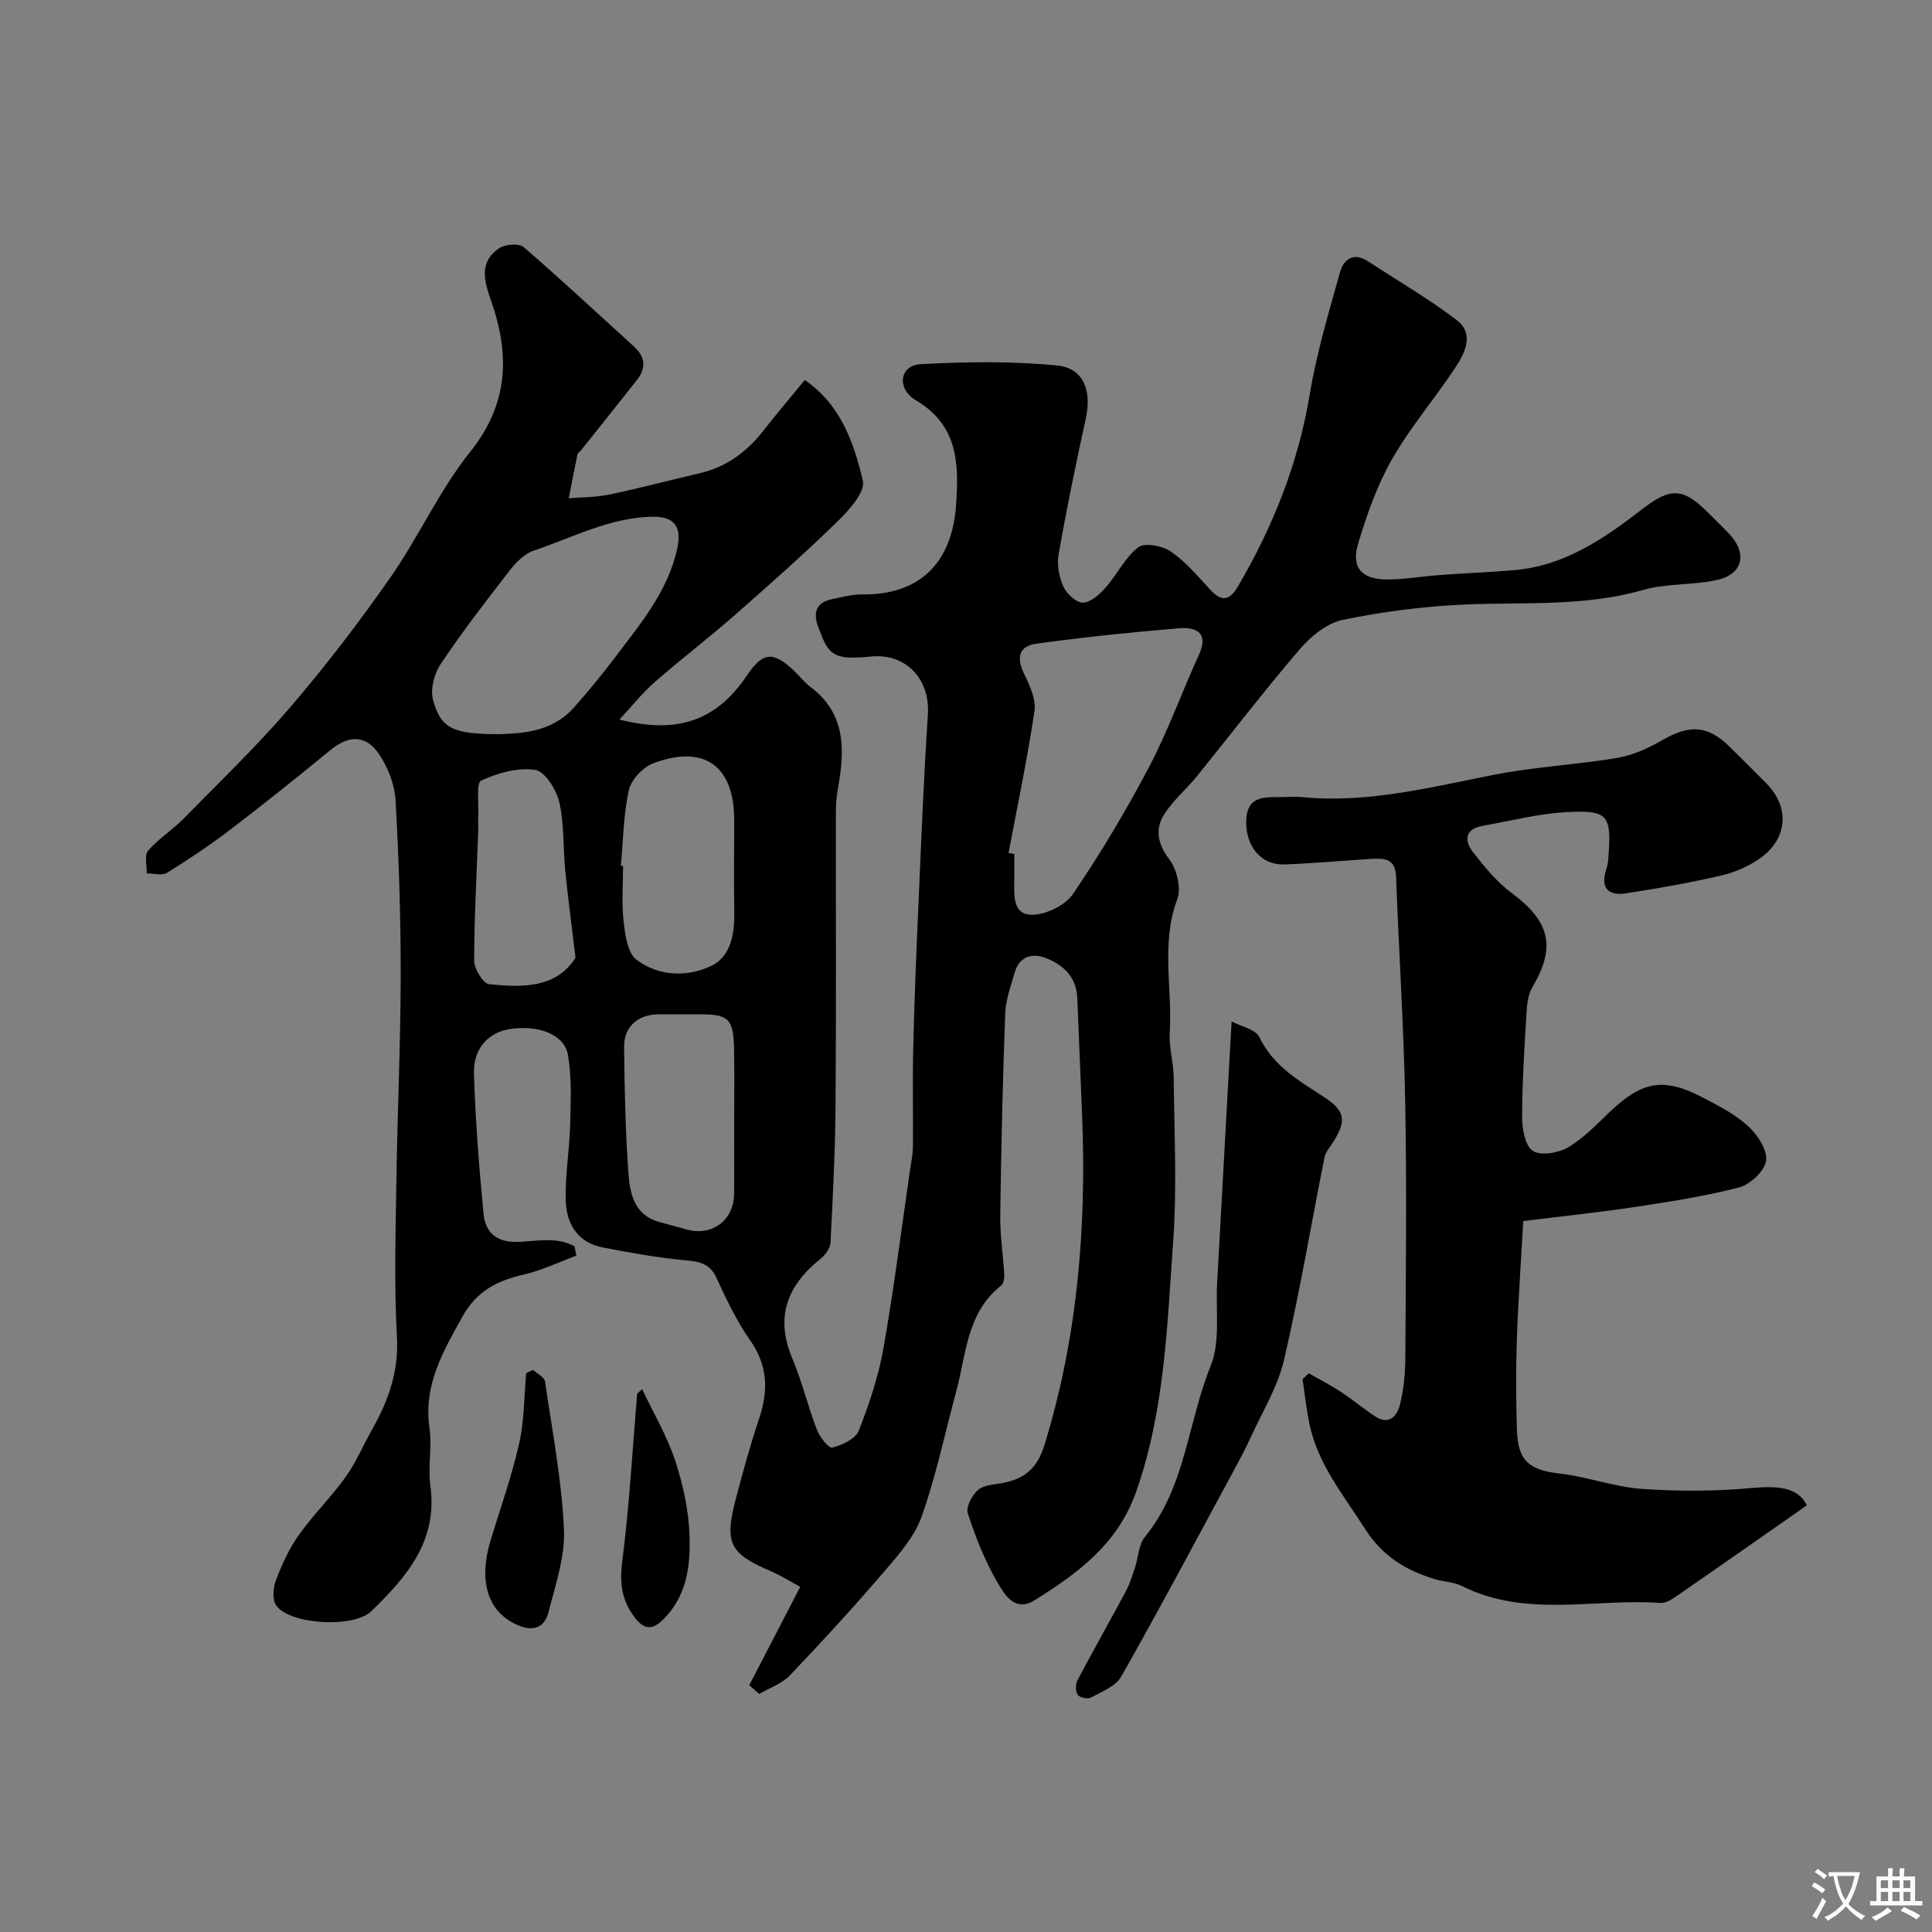
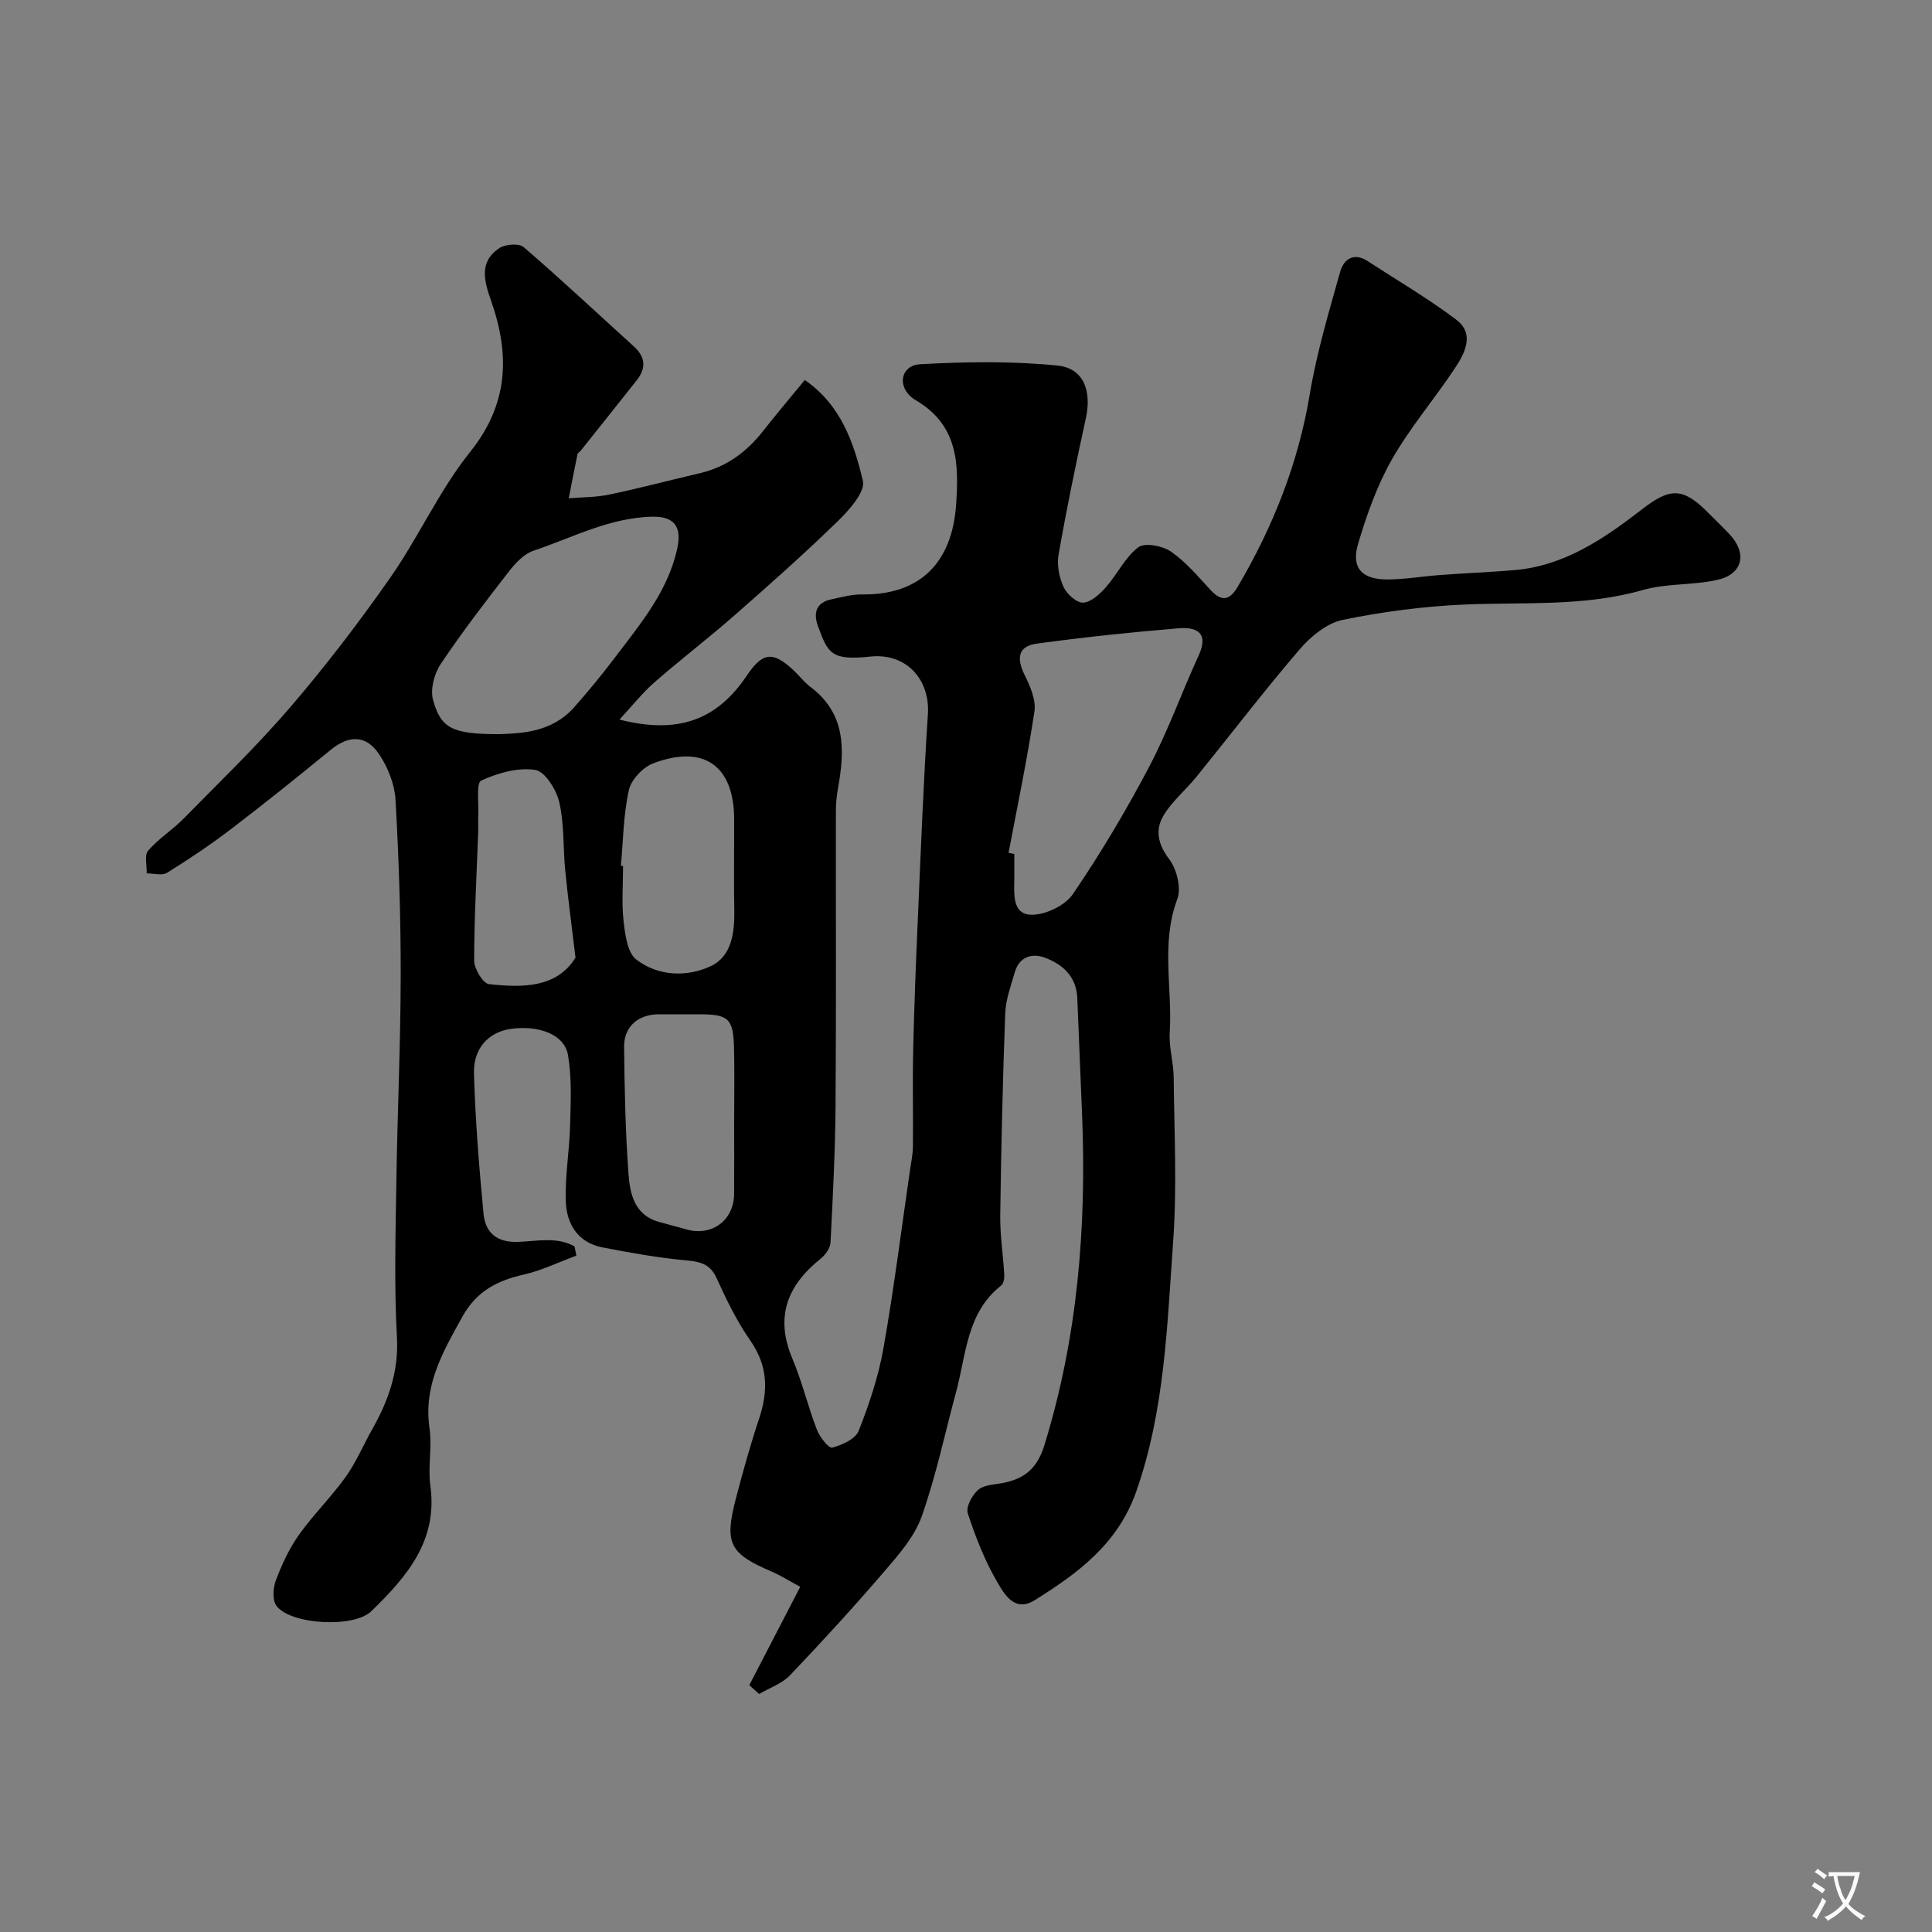
<svg xmlns="http://www.w3.org/2000/svg" enable-background="new 0 0 400 400" viewBox="0 0 400 400">
  <rect x="0" y="0" width="400" height="400" fill="#808080" stroke="none" />
  <g fill="#000001">
    <path d="m155.13 348.9c3.46-6.68 6.92-13.36 10.55-20.37-2.51-1.35-4.16-2.4-5.93-3.16-8.67-3.7-9.81-5.79-7.43-14.97 1.47-5.66 3.05-11.3 4.89-16.84 1.89-5.72 1.74-10.86-1.89-16.05-2.79-3.99-4.94-8.47-6.97-12.92-1.45-3.17-3.77-3.41-6.76-3.69-5.65-.54-11.27-1.56-16.86-2.64-5.11-.99-7.43-4.87-7.59-9.55-.18-5.24.76-10.51.9-15.78.13-4.83.36-9.76-.44-14.48-.72-4.25-5.99-6.25-11.85-5.43-4.51.64-7.77 3.94-7.62 9.22.28 9.69 1.06 19.39 1.98 29.05.37 3.85 2.66 5.97 7.08 5.83 3.89-.12 8.1-1.14 11.76.93.13.64.25 1.28.38 1.92-3.64 1.34-7.19 3.08-10.94 3.93-5.49 1.25-9.73 3.43-12.66 8.71-4.03 7.26-8.09 14.19-6.81 23.04.57 3.92-.36 8.05.18 11.97 1.59 11.43-4.95 18.89-12.23 25.97-3.62 3.52-16.74 2.79-19.64-1.13-.87-1.18-.71-3.71-.11-5.27 1.23-3.26 2.73-6.54 4.74-9.37 2.97-4.19 6.7-7.85 9.7-12.03 2.17-3.03 3.63-6.56 5.48-9.83 3.36-5.94 5.54-11.98 5.14-19.15-.59-10.63-.28-21.33-.12-31.99.21-14.27.88-28.54.9-42.8.02-12.13-.38-24.28-1.07-36.39-.18-3.23-1.56-6.73-3.38-9.45-2.75-4.11-6.32-3.99-10.08-.9-6.78 5.56-13.62 11.04-20.58 16.36-4.25 3.24-8.7 6.23-13.24 9.05-1.04.65-2.8.13-4.24.14.06-1.61-.52-3.76.3-4.71 2.12-2.47 5.01-4.26 7.31-6.6 7.49-7.63 15.22-15.06 22.17-23.16 7.34-8.56 14.23-17.57 20.69-26.82 5.87-8.41 10.13-18.03 16.51-25.99 7.98-9.97 8.23-20.14 4.32-31.29-1.39-3.97-2.59-8.04 1.7-10.88 1.25-.83 4.09-1.05 5.06-.21 7.76 6.68 15.23 13.69 22.82 20.57 2.39 2.17 2.56 4.47.61 6.95-3.85 4.88-7.74 9.74-11.62 14.61-.21.26-.61.45-.67.73-.64 3.04-1.22 6.09-1.82 9.14 2.79-.24 5.64-.2 8.37-.77 6.29-1.32 12.52-2.97 18.78-4.43 5.49-1.28 9.69-4.39 13.12-8.77 2.73-3.48 5.6-6.86 8.6-10.52 7.53 5.17 10.17 13.06 12.03 20.86.54 2.27-2.81 6.04-5.15 8.32-6.91 6.73-14.13 13.14-21.38 19.5-5.42 4.76-11.18 9.15-16.61 13.9-2.52 2.21-4.63 4.89-7.26 7.72 12.12 3.09 20.16.12 26.36-9.09 3.27-4.87 5.38-5.13 9.65-1.15 1.22 1.14 2.24 2.51 3.56 3.5 7.28 5.49 7.12 12.95 5.7 20.81-.29 1.61-.46 3.27-.46 4.91-.03 20.33.08 40.67-.07 61-.07 9.44-.56 18.87-1.04 28.3-.06 1.16-1.06 2.55-2.03 3.33-6.94 5.54-9.51 12.09-5.86 20.72 2.01 4.76 3.21 9.87 5.07 14.7.58 1.51 2.46 3.9 3.17 3.71 2.05-.54 4.82-1.79 5.48-3.48 2.19-5.54 4.11-11.31 5.14-17.16 2.16-12.22 3.7-24.55 5.49-36.84.24-1.62.58-3.24.6-4.87.07-6.7-.1-13.4.06-20.09.21-9.27.58-18.54.99-27.8.61-13.87 1.14-27.75 2.05-41.6.47-7.14-4.42-12.75-11.94-11.94-8.17.87-8.76-.74-10.83-6.34-1-2.71-.35-4.89 2.85-5.53 2.07-.42 4.17-1.03 6.25-1 12.22.17 18.7-6.78 19.51-18.57.57-8.29.5-16.42-8.29-21.6-4.13-2.43-3.36-7.26.86-7.49 9.44-.52 19-.67 28.39.27 5.5.55 7.14 5.29 5.9 10.94-2.06 9.38-3.99 18.79-5.65 28.24-.37 2.13.13 4.68 1.04 6.67.68 1.48 2.73 3.32 4.07 3.24 1.64-.09 3.45-1.78 4.7-3.2 2.36-2.67 3.96-6.18 6.7-8.26 1.33-1.01 5.01-.32 6.75.88 3.1 2.14 5.62 5.17 8.23 7.98 2.37 2.55 3.99 2.06 5.65-.76 7.28-12.39 12.49-25.48 14.87-39.77 1.43-8.59 3.95-17.01 6.31-25.41.71-2.53 2.78-4.05 5.66-2.18 6.15 4 12.51 7.72 18.35 12.13 3.87 2.92 1.83 6.89-.23 10-4.23 6.4-9.29 12.29-13.07 18.92-3.08 5.41-5.22 11.48-7.01 17.48-1.49 5.01.8 7.44 6.19 7.39 3.6-.03 7.19-.66 10.79-.92 5.12-.38 10.25-.58 15.36-1.01 10.41-.88 18.64-6.56 26.52-12.65 5.6-4.34 8.3-4.54 13.37.52 1.53 1.53 3.09 3.04 4.58 4.6 3.79 3.97 2.92 8.31-2.36 9.53-5.06 1.17-10.53.69-15.48 2.11-12.16 3.49-24.53 2.47-36.87 3.01-8.49.37-17.01 1.47-25.33 3.19-3.27.68-6.58 3.43-8.87 6.09-7.36 8.58-14.23 17.58-21.35 26.37-2.22 2.73-5.05 5.05-6.83 8.02-1.76 2.94-1.21 5.92 1.16 9.04 1.58 2.08 2.55 6 1.68 8.3-3.43 9.14-.98 18.41-1.56 27.58-.19 3.07.79 6.2.82 9.3.11 11.33.7 22.71-.11 33.99-1.25 17.42-1.74 34.98-7.66 51.81-3.79 10.78-12.05 16.87-21.02 22.46-4.18 2.61-6.33-1.34-7.79-3.85-2.56-4.41-4.46-9.27-6.05-14.14-.43-1.31.89-3.77 2.14-4.86 1.2-1.05 3.34-1.08 5.09-1.42 4.5-.86 7.14-3 8.63-7.83 6.89-22.31 8.73-45.12 7.81-68.28-.32-8.1-.67-16.2-1-24.3-.18-4.4-2.96-6.94-6.64-8.33-2.73-1.03-5.36-.25-6.3 3-.81 2.8-1.87 5.65-1.98 8.51-.52 13.93-.84 27.86-1.03 41.8-.06 4.09.6 8.19.83 12.29.04.75-.13 1.85-.63 2.24-7.17 5.64-7.23 14.26-9.33 22.01-2.33 8.61-4.16 17.4-7.12 25.78-1.47 4.16-4.68 7.85-7.64 11.29-6.34 7.39-12.93 14.59-19.65 21.64-1.65 1.73-4.22 2.59-6.37 3.86-.71-.63-1.38-1.22-2.05-1.82zm53.68-172.32c.4.07.79.14 1.19.22 0 1.67.01 3.33 0 5-.01 3.11-.51 7.39 3.36 7.58 2.91.15 7.12-1.85 8.76-4.25 5.77-8.47 11.04-17.33 15.82-26.41 3.91-7.43 6.74-15.42 10.25-23.06 2.17-4.72-.56-5.88-4.15-5.58-9.81.81-19.6 1.84-29.35 3.17-3.86.53-4.32 2.91-2.54 6.53 1.14 2.3 2.37 5.13 2.02 7.49-1.47 9.82-3.52 19.55-5.36 29.31zm-105.43-24.58c4.34-.18 10.79-.26 15.48-5.55 2.92-3.3 5.73-6.72 8.39-10.23 5.28-6.99 11.02-13.73 12.97-22.67 1-4.59-.68-6.68-5.26-6.57-8.79.21-16.43 4.33-24.48 7.03-1.94.65-3.71 2.5-5.04 4.21-4.89 6.3-9.77 12.64-14.2 19.26-1.34 2-2.19 5.24-1.58 7.45 1.63 5.93 4.09 7.07 13.72 7.07zm25.17 27.25c.15.01.3.03.45.04 0 3.83-.32 7.69.11 11.47.32 2.77.8 6.51 2.65 7.92 4.54 3.46 10.47 3.67 15.44 1.33 4.22-1.99 4.91-6.83 4.83-11.45-.12-6.32-.01-12.64-.03-18.97-.04-11.06-6.28-15.53-16.77-11.54-2.14.81-4.56 3.38-5.03 5.54-1.14 5.1-1.17 10.43-1.65 15.66zm23.45 53.44c0-5.16.09-10.33-.02-15.49-.14-6.31-1.08-7.19-7.13-7.2-2.83 0-5.66-.01-8.49 0-4.23.02-7.19 2.55-7.15 6.74.1 8.75.27 17.52.91 26.24.3 4.12 1.19 8.52 6.22 9.98 1.87.54 3.77.99 5.63 1.54 5.34 1.58 9.97-1.77 10.02-7.32.04-4.83.01-9.66.01-14.49zm-32.85-34.42c-.8-6.72-1.56-12.33-2.12-17.96-.47-4.74-.18-9.61-1.23-14.2-.6-2.6-2.97-6.4-4.98-6.71-3.6-.55-7.77.64-11.19 2.21-1.06.49-.49 4.58-.61 7.02-.06 1.16.03 2.33-.01 3.49-.32 8.92-.83 17.84-.84 26.75 0 1.7 1.83 4.75 3.06 4.88 6.97.77 14.03.8 17.92-5.48z" />
-     <path d="m315.38 252.8c-.49 8.69-1.06 16.6-1.33 24.51-.21 6.19-.18 12.39 0 18.59.19 6.61 2.55 8.46 8.99 9.2 5.64.65 11.14 2.75 16.77 3.15 7.53.53 15.18.53 22.69-.16 5.82-.54 9.77-.12 11.6 3.57-8.75 6.11-17.54 12.28-26.38 18.38-1.19.82-2.67 1.92-3.94 1.83-13.71-.97-27.85 3.15-41.1-3.5-1.7-.85-3.8-.87-5.67-1.44-6.01-1.85-10.79-4.71-14.48-10.52-4.46-7.01-9.78-13.4-11.47-21.8-.6-3-.93-6.06-1.38-9.09.43-.4.86-.8 1.29-1.19 2.22 1.27 4.52 2.44 6.66 3.85 2.45 1.6 4.69 3.52 7.15 5.11 2.92 1.88 4.53-.27 5.08-2.53.78-3.15 1.09-6.49 1.1-9.75.1-17.66.31-35.33-.03-52.98-.3-15.53-1.31-31.04-1.89-46.56-.15-3.93-2.72-3.79-5.39-3.63-5.93.36-11.85.93-17.78 1.13-4.8.16-8.06-3.81-7.85-9.19.2-5.2 4.07-4.7 7.55-4.76 1.33-.02 2.68-.12 4 .01 13.66 1.34 26.73-2.08 39.95-4.66 8.33-1.63 16.9-2.04 25.29-3.45 3.24-.55 6.47-2.01 9.35-3.68 5.71-3.3 9.44-3.1 14.05 1.47 2.49 2.46 4.96 4.94 7.43 7.41 5.04 5.04 4.52 11.7-1.55 15.8-2.35 1.59-5.16 2.77-7.93 3.4-6.47 1.47-13.01 2.65-19.57 3.64-3.7.56-5.29-1.21-4.02-5.01.26-.77.37-1.6.43-2.41.67-8.82-.01-9.87-8.77-9.39-5.79.32-11.52 1.82-17.27 2.83-3.65.64-3.84 3.03-2.03 5.38 2.39 3.1 4.96 6.24 8.07 8.55 7.89 5.87 9.18 11.1 4.32 19.38-.85 1.44-1.15 3.34-1.25 5.05-.44 7.27-.91 14.55-.93 21.82-.01 2.47.56 5.98 2.19 7.1 1.58 1.09 5.27.47 7.29-.7 3.21-1.87 5.9-4.71 8.63-7.32 6.71-6.39 11.13-7.24 19.15-3.08 3.33 1.72 6.78 3.49 9.51 5.98 1.95 1.77 4.04 4.94 3.74 7.18-.28 2.12-3.3 4.93-5.61 5.53-7.23 1.87-14.66 3-22.06 4.12-7.58 1.12-15.18 1.91-22.6 2.83z" />
-     <path d="m254.99 211.48c1.9 1.02 4.95 1.6 5.75 3.26 2.87 5.94 8.08 8.96 13.21 12.27 4.61 2.98 4.94 4.99 1.93 9.65-.62.96-1.45 1.91-1.66 2.97-2.79 14-5.15 28.09-8.39 41.98-1.29 5.52-4.43 10.62-6.83 15.87-1.2 2.63-2.59 5.18-3.97 7.73-7.58 14.01-15.05 28.08-22.91 41.93-1.14 2.01-4.03 3.11-6.28 4.33-.65.36-2.32 0-2.71-.58-.48-.72-.48-2.19-.05-3.01 3.27-6.2 6.73-12.29 10.04-18.47.81-1.51 1.31-3.2 1.86-4.84.71-2.14.75-4.78 2.08-6.4 8.42-10.29 8.83-23.65 13.58-35.33 2.06-5.07 1.03-11.4 1.35-17.16 1-17.78 1.97-35.58 3-54.2z" />
-     <path d="m110.37 283.62c.85.79 2.32 1.49 2.46 2.39 1.51 10.17 3.44 20.33 3.93 30.56.27 5.66-1.75 11.51-3.18 17.16-.94 3.7-3.65 4.09-6.95 2.48-5.73-2.79-7.59-9.02-5.04-17.36 2.03-6.65 4.37-13.24 5.9-20 1.07-4.72 1.01-9.69 1.45-14.55.47-.22.95-.45 1.43-.68z" />
-     <path d="m132.95 287.62c2.34 4.94 5.18 9.71 6.87 14.87 1.65 5.04 2.8 10.45 2.95 15.73.18 6.13-.63 12.35-5.53 17.15-2.3 2.26-3.95 1.89-5.7-.33-2.74-3.47-3.31-7.14-2.72-11.7 1.48-11.55 2.12-23.21 3.1-34.82.34-.3.69-.6 1.03-.9z" />
  </g>
  <path d="m377.9 391.2c-.2.3-.4.5-.6.8-.7-.6-1.4-1-2.2-1.5.2-.3.4-.5.5-.8.6.4 1.4.8 2.3 1.5zm-1.8 6.1c-.2-.2-.5-.4-.9-.6.4-.6.8-1.2 1.2-1.9s.7-1.3.9-1.9c.3.3.5.5.8.7-.7 1.3-1.4 2.6-2 3.7zm2.2-9c-.3.3-.5.5-.6.8-.6-.6-1.3-1.1-2-1.5.3-.3.5-.5.6-.7.6.5 1.3.9 2 1.4zm.3.2v-.9h2 4.5c-.3 1.3-.6 2.5-1 3.6s-.9 2.1-1.4 3c.4.5 1 1 1.6 1.4s1.2.8 1.9 1.1c-.3.2-.5.4-.8.8-.4-.3-1-.7-1.6-1.2s-1.2-1.1-1.6-1.6c-.5.6-1.1 1.1-1.7 1.6s-1.4.9-2.1 1.4c-.1-.3-.3-.5-.7-.8.6-.2 1.2-.5 1.9-1s1.4-1.1 2-1.8c-.5-.8-.9-1.6-1.2-2.5s-.6-2-.8-3.2c-.4.1-.7.1-1 .1zm2.5 2.7c.2 1 .7 1.7 1 2.2.3-.5.6-1.1 1-2s.6-1.9.9-3h-3.2-.4c.1.9.3 1.8.7 2.8z" fill="#fafbfa" />
-   <path d="m396.5 388.5v1.5 3.6h1.5v.9c-.4 0-1 0-1.7 0h-7.9c-.5 0-.9 0-1.2 0v-.9h1.3v-3.5c0-.7 0-1.2 0-1.6h2.4c0-.8 0-1.4 0-1.7h1c0 .3-.1.8-.1 1.7h1.5c0-.8 0-1.4 0-1.7h1c0 .3-.1.9-.1 1.7zm-8.2 9.2c-.2-.3-.5-.5-.8-.8.8-.3 1.4-.6 1.9-.9s1-.7 1.4-1.1c.3.3.6.5.9.8-1.6 1-2.8 1.6-3.4 2zm2.6-6.8v-1.6h-1.5v1.6zm0 2.7v-1.9h-1.5v1.9zm2.4-2.7v-1.6h-1.5v1.6zm0 2.7v-1.9h-1.5v1.9zm.2 2 .7-.8c.4.2.9.5 1.6.8s1.3.7 1.8 1c-.3.3-.5.5-.8.8-.4-.3-1.5-1-3.3-1.8zm2-4.7v-1.6h-1.4v1.6zm0 2.7v-1.9h-1.4v1.9z" fill="#fafbfa" />
</svg>